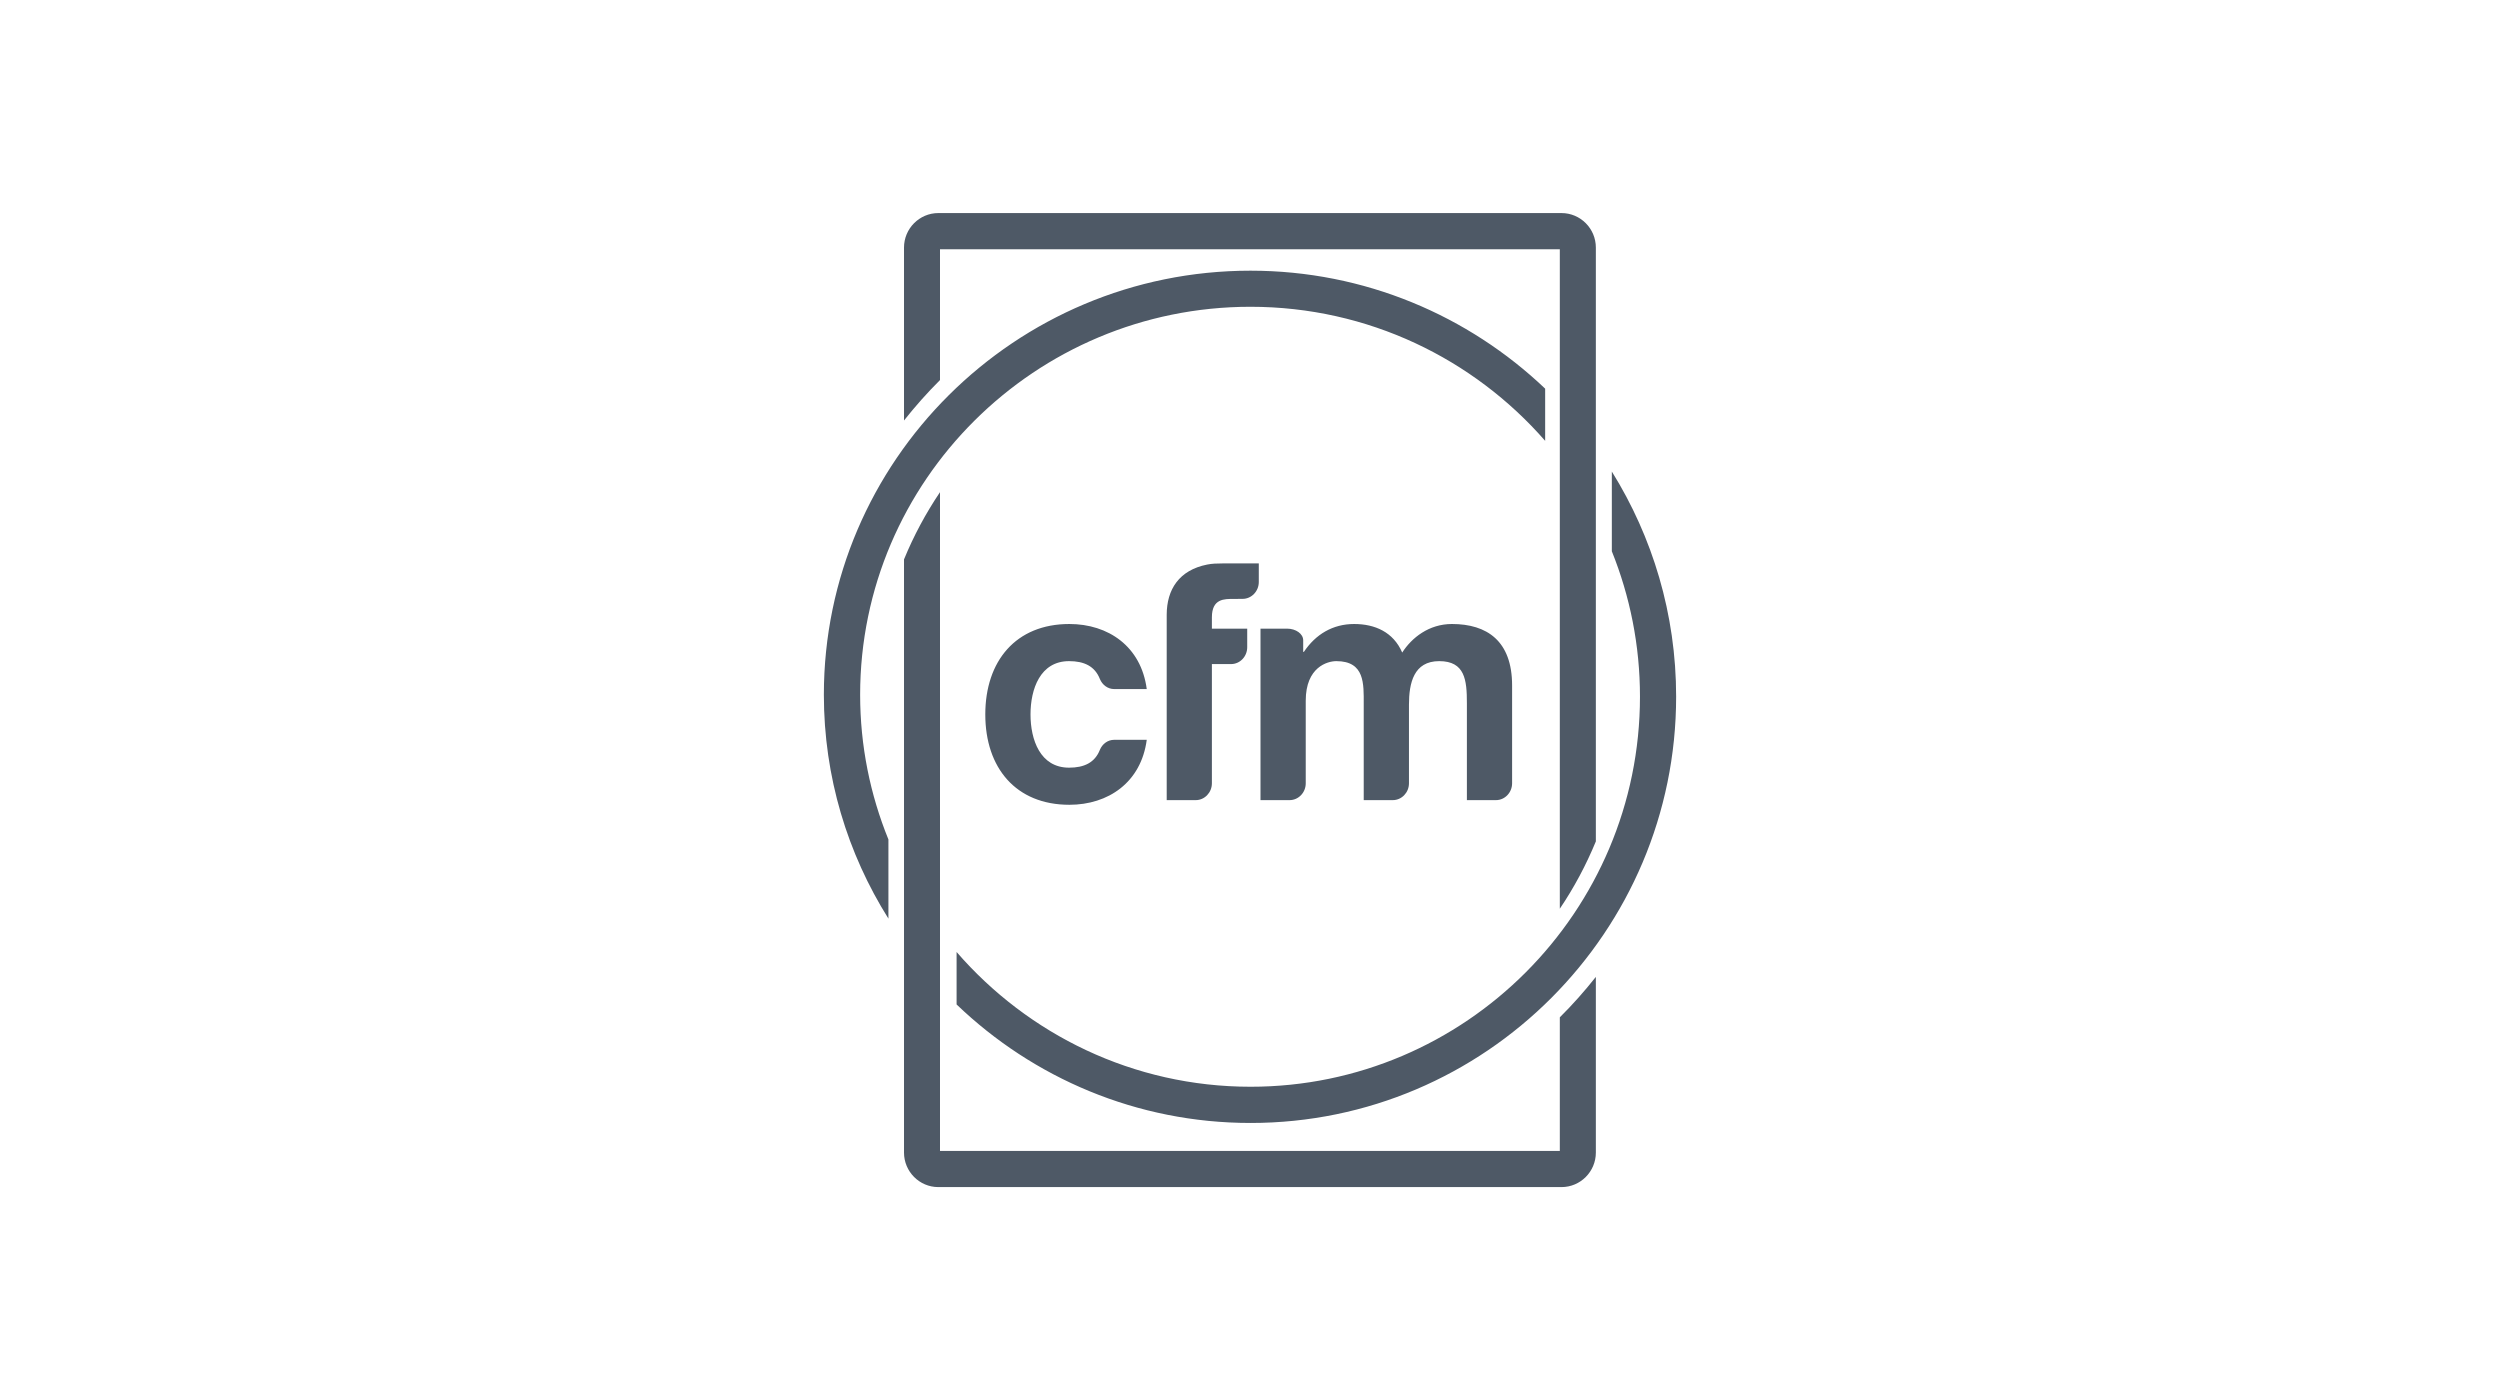
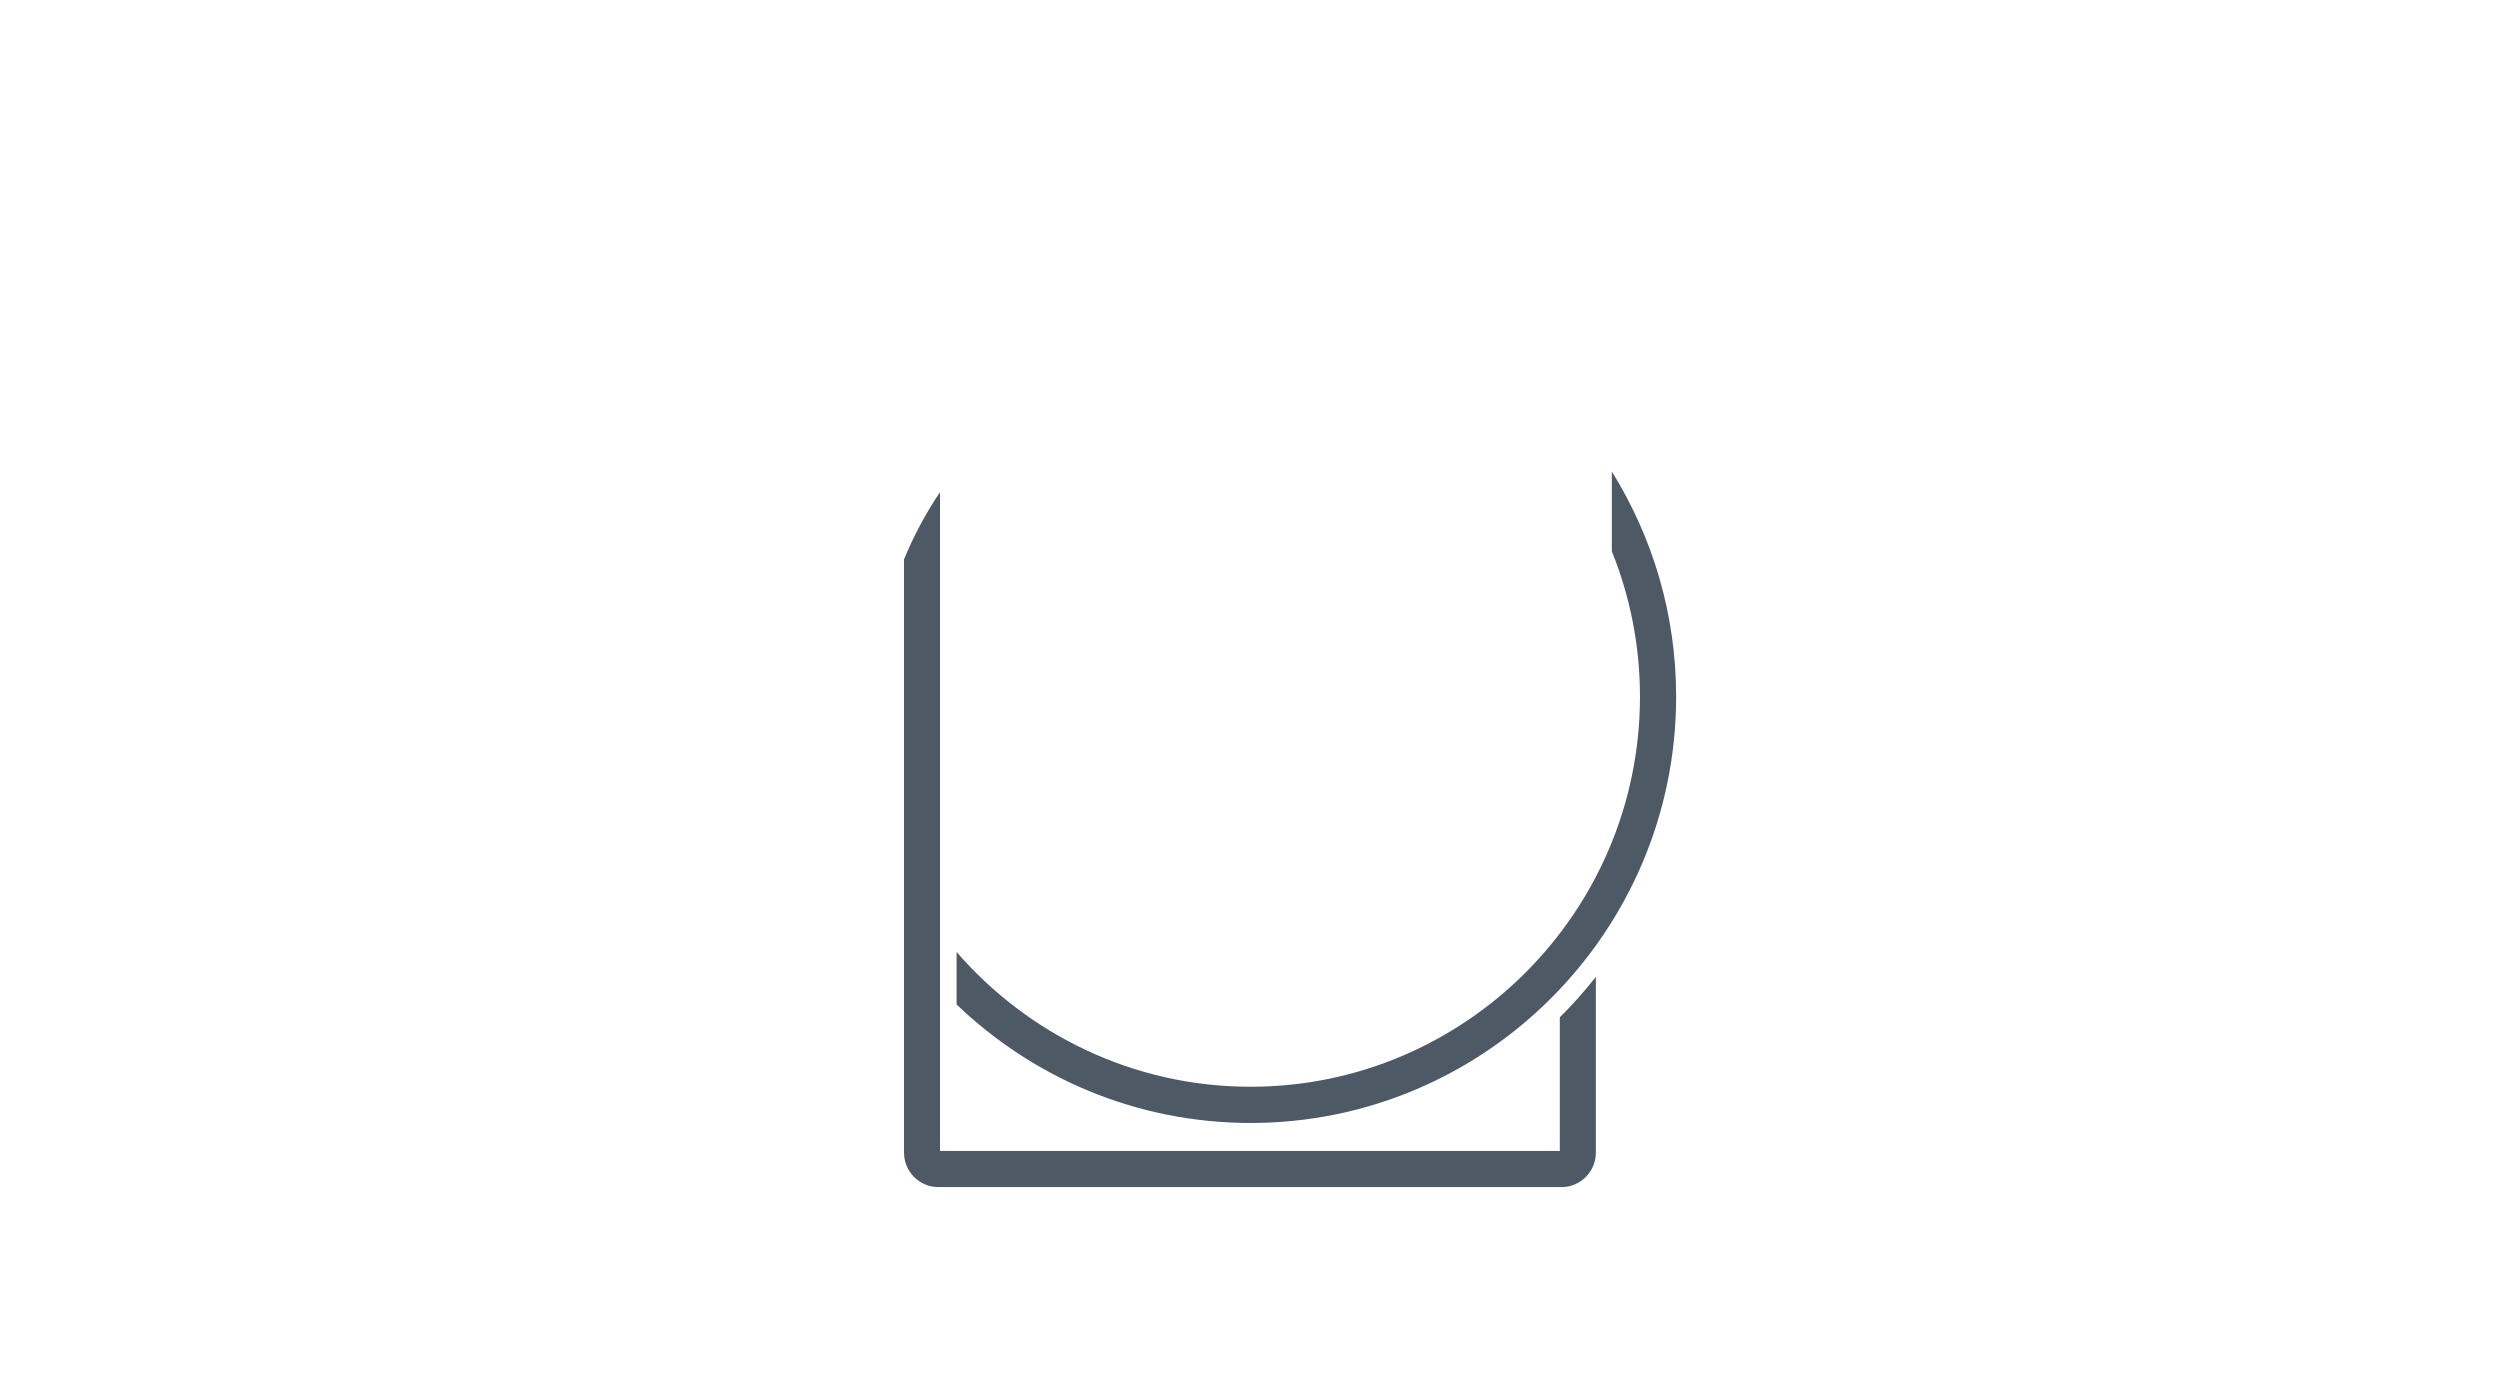
<svg xmlns="http://www.w3.org/2000/svg" width="176" height="98" viewBox="0 0 176 98" fill="none">
  <path fill-rule="evenodd" clip-rule="evenodd" d="M113.473 33.197V38.809C114.746 41.973 115.454 45.423 115.454 49.04C115.454 64.181 103.156 76.507 88.042 76.507C79.783 76.507 72.373 72.823 67.344 67.021V70.714C72.727 75.877 80.014 79.057 88.042 79.057C104.561 79.057 118 65.59 118 49.04C118 43.228 116.337 37.799 113.473 33.197Z" fill="#4E5966" />
-   <path fill-rule="evenodd" clip-rule="evenodd" d="M60.554 48.911C60.554 33.849 72.88 21.597 88.031 21.597C96.311 21.597 103.736 25.259 108.779 31.035V27.362C103.381 22.222 96.071 19.056 88.031 19.056C71.471 19.056 58 32.452 58 48.911C58 54.697 59.669 60.093 62.545 64.671V59.098C61.264 55.947 60.554 52.511 60.554 48.911Z" fill="#4E5966" />
-   <path fill-rule="evenodd" clip-rule="evenodd" d="M66.176 26.756V17.547H109.811V63.974C110.81 62.494 111.659 60.906 112.348 59.235V17.43C112.348 16.09 111.263 15 109.929 15H66.058C64.727 15 63.642 16.09 63.642 17.43V29.603C64.432 28.604 65.277 27.653 66.176 26.756Z" fill="#4E5966" />
  <path fill-rule="evenodd" clip-rule="evenodd" d="M109.811 71.619L109.811 81.026H66.176L66.176 34.648C65.18 36.126 64.327 37.712 63.642 39.383L63.642 81.141C63.642 82.481 64.727 83.571 66.058 83.571H109.929C111.263 83.571 112.348 82.481 112.348 81.141L112.348 68.773C111.557 69.774 110.714 70.725 109.811 71.619Z" fill="#4E5966" />
-   <path fill-rule="evenodd" clip-rule="evenodd" d="M102.215 43.93C100.604 43.93 99.391 44.888 98.716 45.94C98.09 44.493 96.79 43.93 95.333 43.93C93.83 43.93 92.62 44.655 91.793 45.893H91.745V45.074C91.745 44.624 91.234 44.256 90.606 44.256H88.739V56.329H90.785C91.414 56.329 91.924 55.797 91.924 55.145V49.327C91.924 46.966 93.448 46.544 94.077 46.544C96.094 46.544 96.006 48.158 96.006 49.559V56.329H98.052C98.678 56.329 99.191 55.797 99.191 55.145V49.608C99.191 48.087 99.526 46.544 101.32 46.544C103.135 46.544 103.269 47.877 103.269 49.492V56.329H105.316C105.941 56.329 106.452 55.797 106.452 55.145V48.253C106.452 45.12 104.682 43.93 102.215 43.93ZM75.262 46.544C76.331 46.544 77.077 46.904 77.431 47.8C77.602 48.216 77.989 48.51 78.433 48.51H80.731C80.334 45.502 78.019 43.93 75.284 43.93C71.517 43.93 69.365 46.533 69.365 50.297C69.365 54.056 71.517 56.657 75.284 56.657C78.019 56.657 80.334 55.084 80.731 52.083H78.433C77.989 52.083 77.602 52.374 77.431 52.79C77.077 53.686 76.331 54.044 75.262 54.044C73.224 54.044 72.548 52.071 72.548 50.297C72.548 48.519 73.224 46.544 75.262 46.544ZM86.844 42.165L87.481 42.16C88.106 42.16 88.619 41.625 88.619 40.975V39.665H86.078C85.681 39.664 85.317 39.678 84.986 39.745C83.018 40.136 82.136 41.486 82.136 43.288V56.329H84.181C84.803 56.329 85.317 55.797 85.317 55.145V46.751H86.667C87.295 46.751 87.804 46.217 87.804 45.565V44.256H85.317V43.459C85.317 42.13 86.21 42.165 86.844 42.165Z" fill="#4E5966" />
</svg>